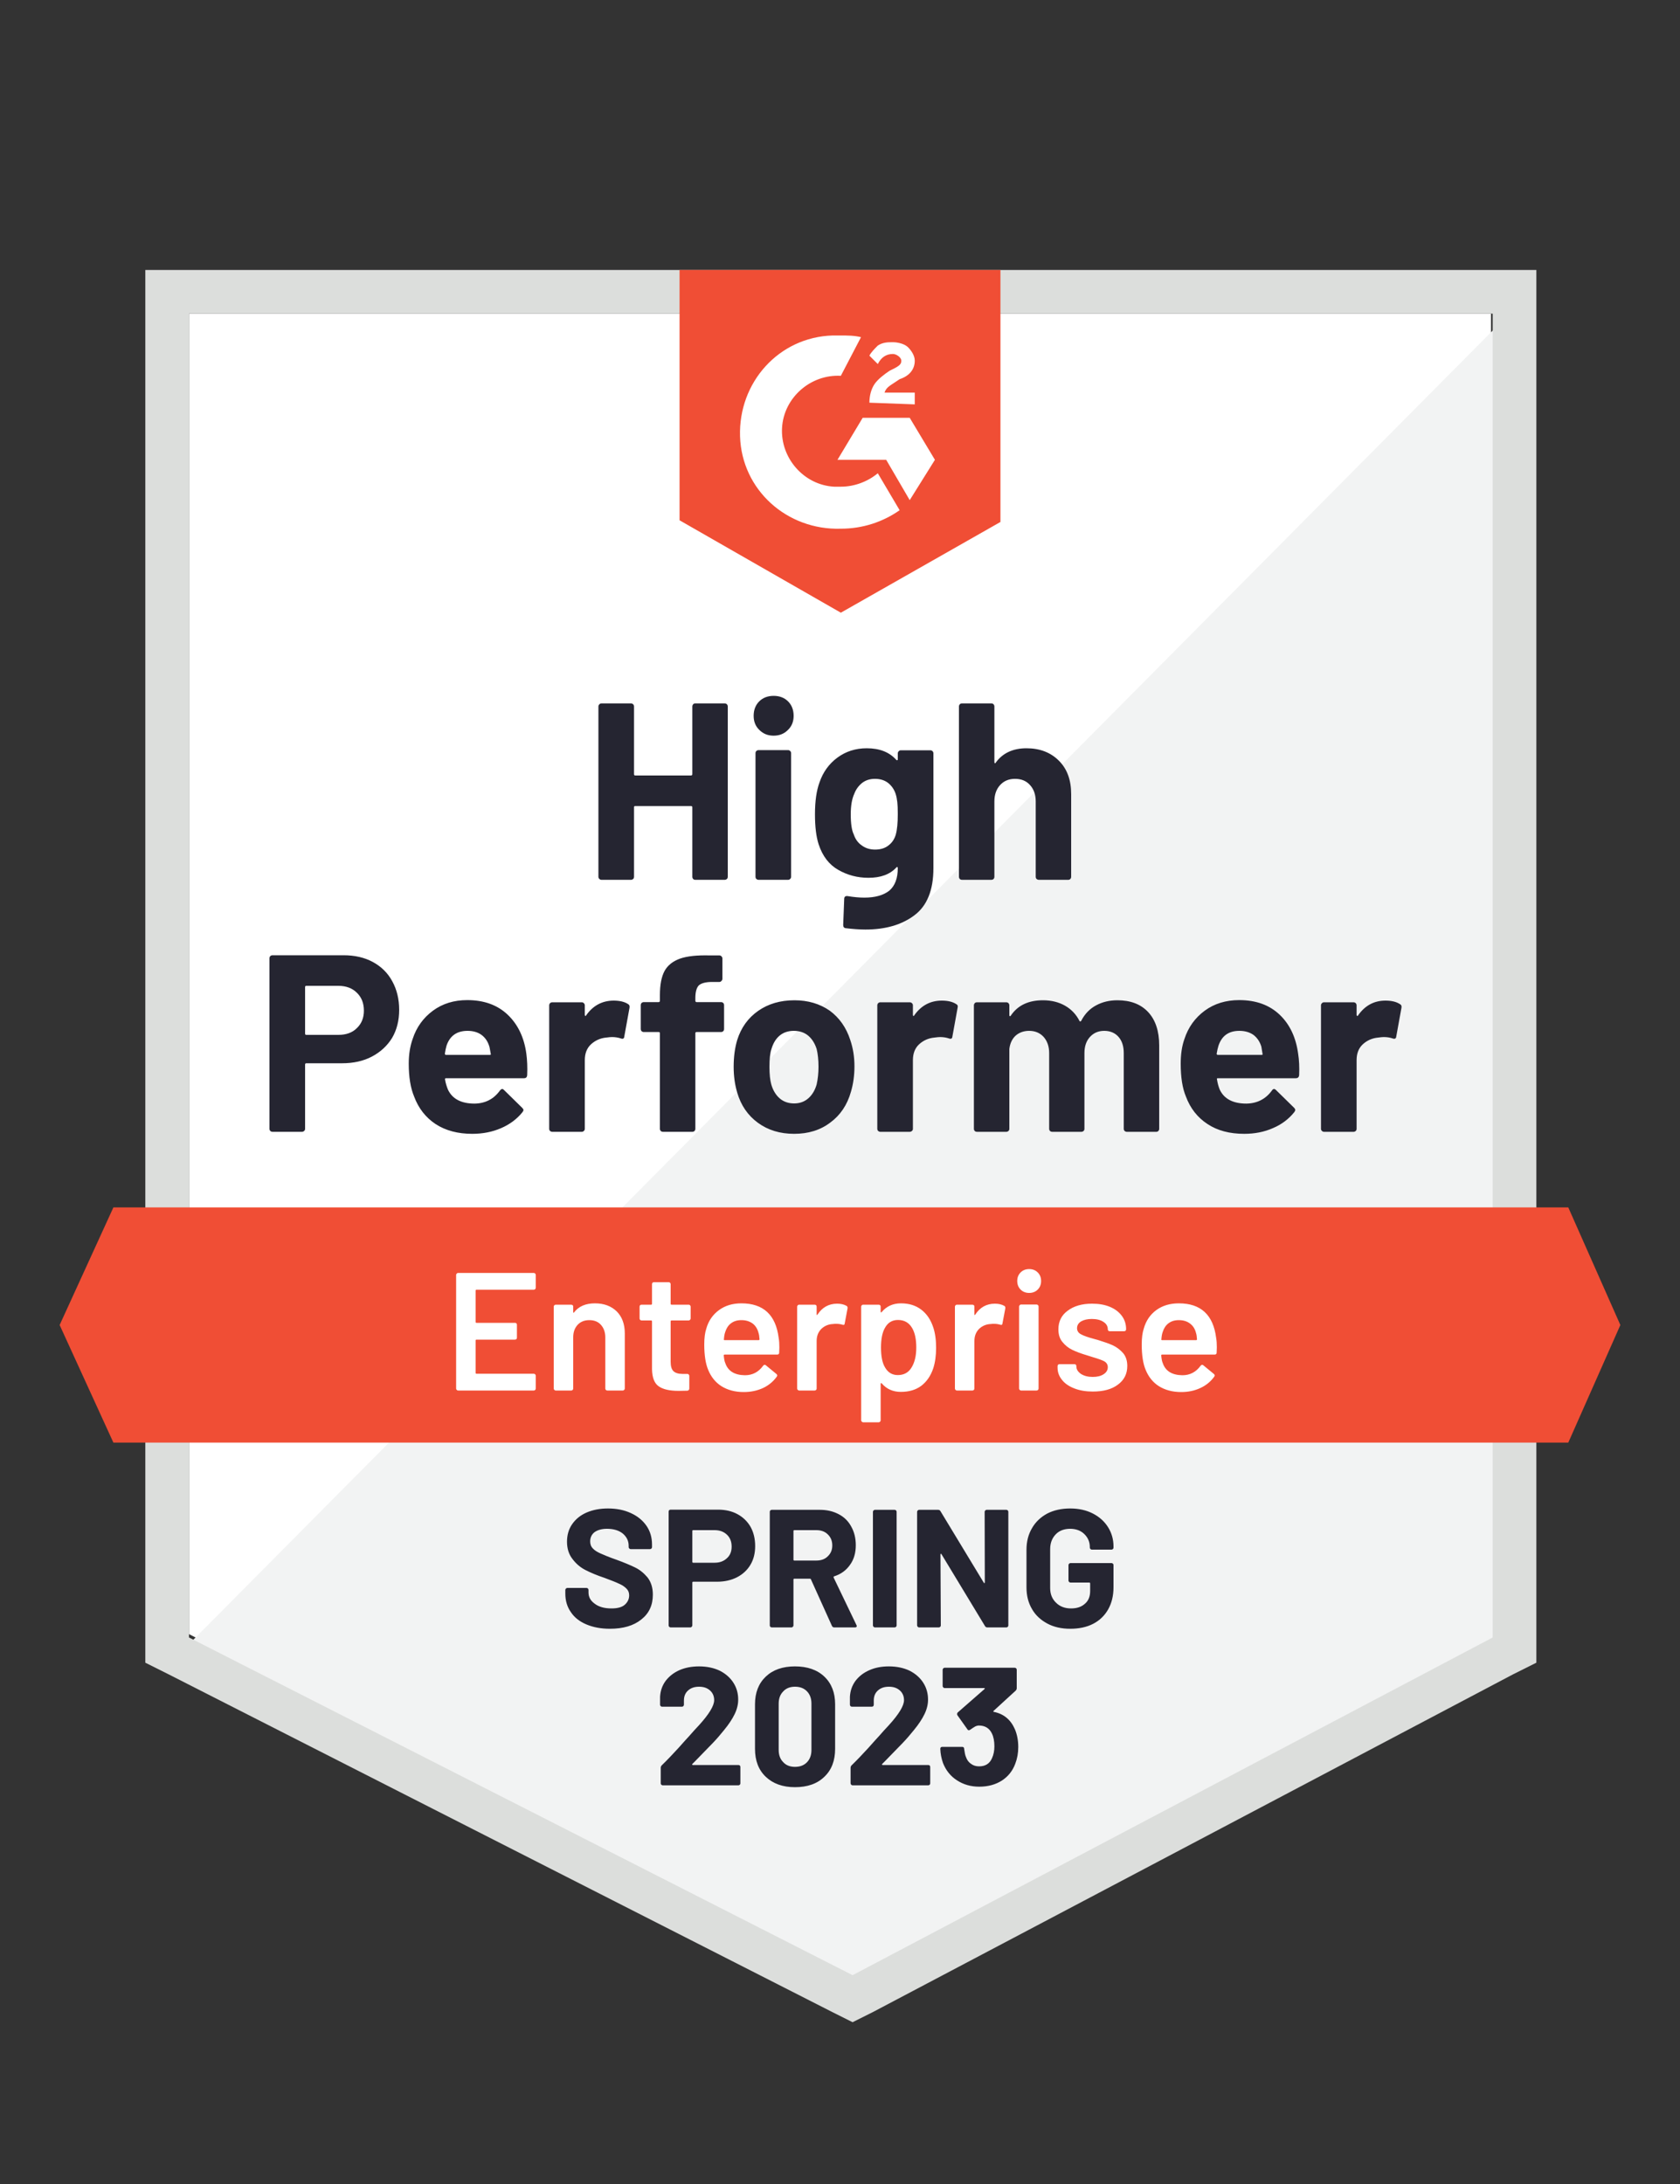
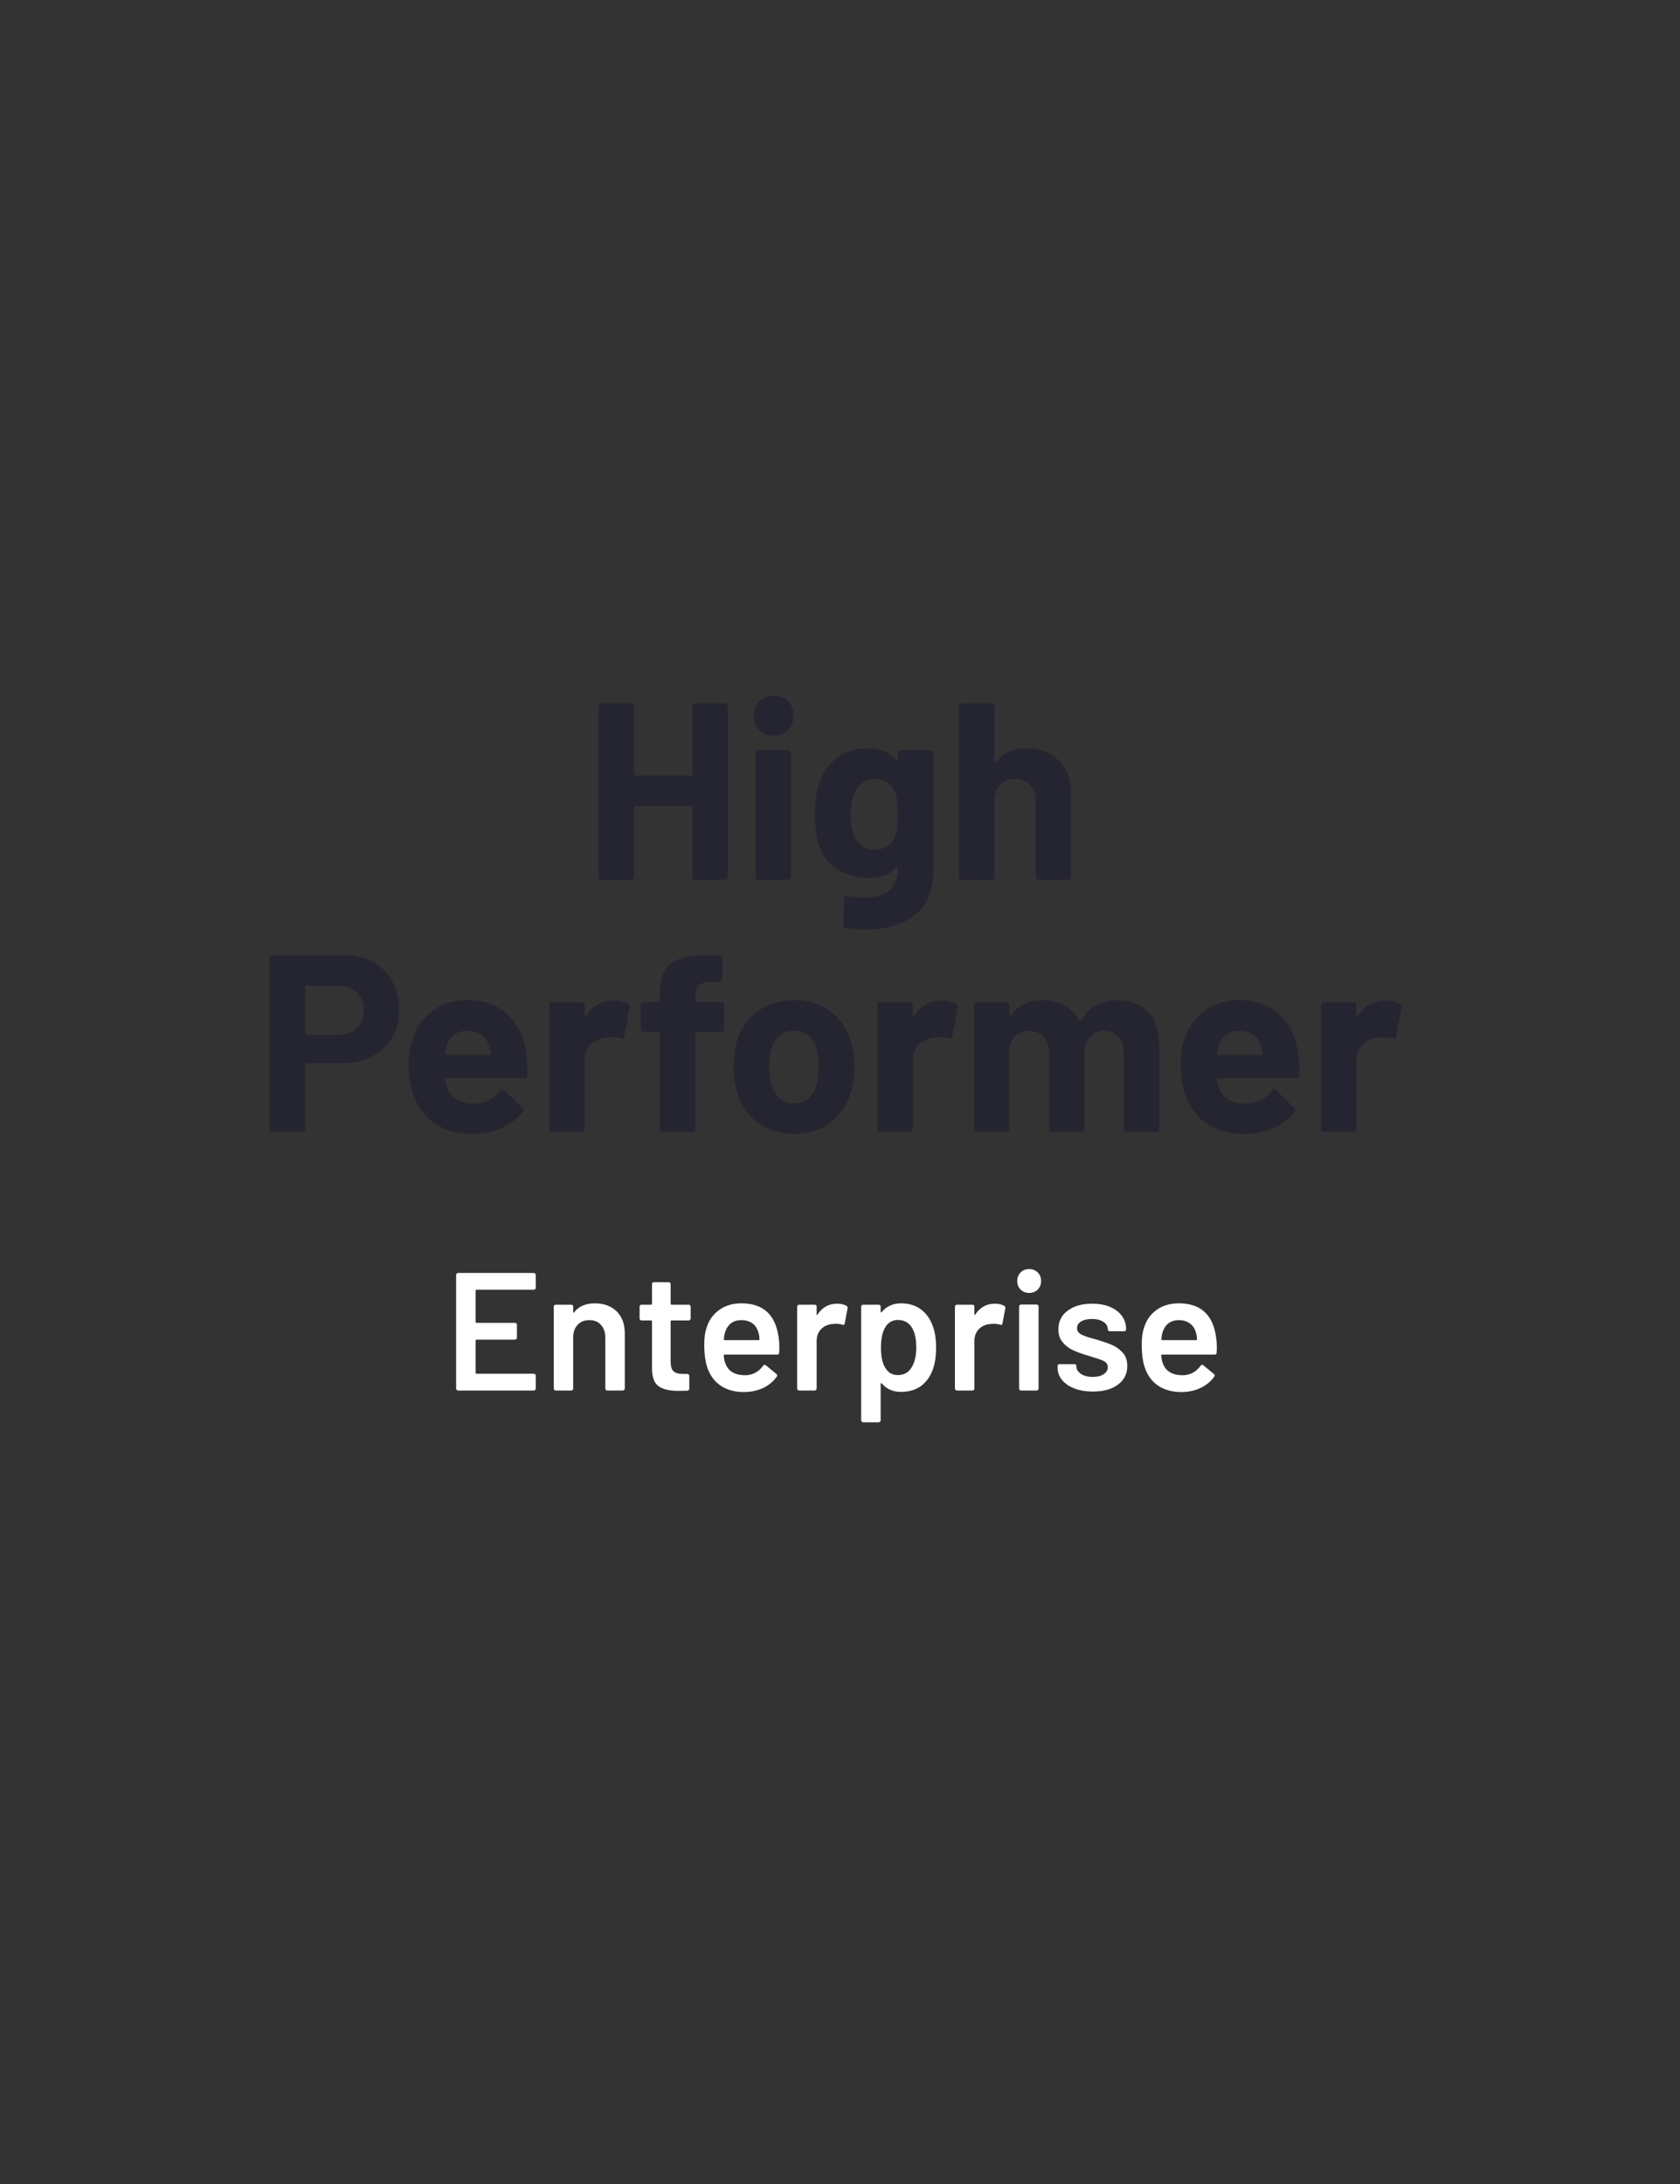
<svg xmlns="http://www.w3.org/2000/svg" version="1.1" id="Layer_1" x="0px" y="0px" viewBox="0 0 100 130" style="enable-background:new 0 0 100 130;" xml:space="preserve">
  <rect x="0" y="0" width="100" height="130" fill="#333333" stroke="none" />
  <style type="text/css">
	.st0{fill:#FFFFFF;}
	.st1{fill:#F2F3F3;}
	.st2{fill:#DCDEDC;}
	.st3{fill:#F04E35;}
	.st4{fill:#252531;}
</style>
-   <path class="st0" d="M11.25,97.27l39.5,20.1l38-20.1v-78.6h-77.5V97.27z" />
-   <path class="st1" d="M89.55,18.97l-79.1,79.7l41,20.3l38.1-19.5L89.55,18.97z" />
-   <path class="st2" d="M8.65,44.87v54.1l1.4,0.7l39.5,20.1l1.2,0.6l1.2-0.6l38.1-20.1l1.4-0.7v-82.9H8.65V44.87z M11.25,97.47v-78.8  h77.6v78.8l-38.1,20.1L11.25,97.47z" />
-   <path class="st3" d="M50.05,19.97c0.4,0,0.8,0,1.2,0.1l-1.2,2.3c-1.8-0.1-3.4,1.3-3.5,3.1c-0.1,1.8,1.3,3.4,3.1,3.5h0.4  c0.8,0,1.6-0.3,2.2-0.8l1.3,2.2c-1,0.7-2.2,1.1-3.5,1.1c-3.2,0.1-5.9-2.3-6-5.5s2.3-5.9,5.5-6C49.55,19.97,50.05,19.97,50.05,19.97z   M54.15,24.87l1.5,2.5l-1.5,2.4l-1.4-2.4h-2.9l1.5-2.5H54.15z M51.75,23.97c0-0.4,0.1-0.8,0.3-1.1c0.2-0.3,0.6-0.6,0.9-0.8l0.2-0.1  c0.4-0.2,0.5-0.3,0.5-0.5c0-0.2-0.3-0.4-0.5-0.4c-0.4,0-0.7,0.2-0.9,0.6l-0.5-0.5c0.1-0.2,0.3-0.4,0.5-0.6c0.3-0.2,0.6-0.2,0.9-0.2  c0.3,0,0.7,0.1,0.9,0.3c0.2,0.2,0.4,0.5,0.4,0.8c0,0.5-0.3,0.9-0.9,1.1l-0.3,0.2c-0.3,0.2-0.5,0.3-0.6,0.6h1.8v0.7  C54.45,24.07,51.75,23.97,51.75,23.97z M50.05,36.47l9.5-5.4v-15h-19.1v14.9C40.45,30.97,50.05,36.47,50.05,36.47z M93.35,71.87  H6.75l-3.2,7l3.2,7h86.6l3.1-7L93.35,71.87z" />
  <path class="st4" d="M20.45,56.86c0.66,0,1.24,0.13,1.74,0.4c0.5,0.27,0.89,0.65,1.16,1.15c0.27,0.49,0.41,1.06,0.41,1.7  c0,0.63-0.14,1.19-0.42,1.67c-0.29,0.47-0.69,0.84-1.2,1.11s-1.11,0.4-1.78,0.4h-2.13c-0.05,0-0.07,0.03-0.07,0.08v3.82  c0,0.05-0.02,0.1-0.06,0.13c-0.03,0.03-0.08,0.05-0.13,0.05h-1.75c-0.05,0-0.1-0.02-0.13-0.05c-0.03-0.03-0.05-0.08-0.05-0.13V57.04  c0-0.05,0.02-0.1,0.05-0.13c0.03-0.03,0.08-0.05,0.13-0.05C16.22,56.86,20.45,56.86,20.45,56.86z M20.13,61.6  c0.47,0,0.84-0.13,1.11-0.4c0.28-0.27,0.42-0.61,0.42-1.04c0-0.45-0.14-0.8-0.42-1.07c-0.27-0.27-0.64-0.41-1.11-0.41h-1.9  c-0.05,0-0.07,0.03-0.07,0.08v2.76c0,0.05,0.02,0.08,0.07,0.08H20.13z M31.33,62.72c0.05,0.38,0.07,0.8,0.05,1.27  c-0.01,0.13-0.07,0.19-0.19,0.19h-4.63c-0.06,0-0.08,0.02-0.07,0.07c0.03,0.2,0.09,0.4,0.17,0.6c0.26,0.56,0.79,0.84,1.59,0.84  c0.64-0.01,1.14-0.27,1.51-0.78c0.05-0.06,0.09-0.09,0.14-0.09c0.03,0,0.06,0.02,0.1,0.06l1.08,1.06c0.05,0.05,0.08,0.1,0.08,0.14  c0,0.02-0.02,0.06-0.06,0.12c-0.33,0.41-0.76,0.73-1.27,0.95c-0.53,0.23-1.1,0.34-1.72,0.34c-0.85,0-1.58-0.19-2.18-0.58  c-0.59-0.39-1.02-0.94-1.28-1.64c-0.21-0.5-0.32-1.15-0.32-1.96c0-0.55,0.08-1.04,0.23-1.46c0.23-0.71,0.64-1.27,1.21-1.69  c0.57-0.42,1.25-0.63,2.04-0.63c1,0,1.8,0.29,2.41,0.87C30.83,60.98,31.2,61.76,31.33,62.72z M27.83,61.36  c-0.63,0-1.05,0.29-1.25,0.88c-0.04,0.13-0.07,0.29-0.1,0.48c0,0.05,0.03,0.07,0.08,0.07h2.59c0.06,0,0.08-0.02,0.06-0.07  c-0.05-0.29-0.08-0.43-0.08-0.42c-0.09-0.3-0.24-0.53-0.47-0.7C28.44,61.44,28.16,61.36,27.83,61.36z M36.53,59.56  c0.36,0,0.65,0.07,0.86,0.21c0.07,0.04,0.1,0.11,0.08,0.22l-0.31,1.71c-0.01,0.12-0.08,0.16-0.21,0.11  c-0.15-0.05-0.33-0.08-0.52-0.08c-0.08,0-0.19,0.01-0.34,0.03c-0.35,0.03-0.66,0.17-0.91,0.4c-0.25,0.23-0.37,0.55-0.37,0.94v4.09  c0,0.05-0.02,0.1-0.06,0.13c-0.03,0.03-0.07,0.05-0.12,0.05h-1.76c-0.05,0-0.09-0.02-0.13-0.05c-0.03-0.03-0.05-0.08-0.05-0.13  v-7.35c0-0.05,0.02-0.09,0.05-0.13c0.04-0.03,0.08-0.05,0.13-0.05h1.76c0.05,0,0.09,0.02,0.12,0.05c0.04,0.04,0.06,0.08,0.06,0.13  v0.57c0,0.03,0.01,0.05,0.03,0.06c0.01,0.01,0.03,0.01,0.04-0.02C35.29,59.86,35.84,59.56,36.53,59.56z M42.92,59.65  c0.05,0,0.1,0.02,0.13,0.05s0.05,0.08,0.05,0.13v1.42c0,0.05-0.02,0.1-0.05,0.13s-0.08,0.05-0.13,0.05h-1.45  c-0.05,0-0.08,0.02-0.08,0.07v5.69c0,0.05-0.02,0.1-0.05,0.13s-0.08,0.05-0.13,0.05h-1.75c-0.05,0-0.1-0.02-0.13-0.05  s-0.05-0.08-0.05-0.13V61.5c0-0.05-0.03-0.07-0.08-0.07h-0.88c-0.05,0-0.1-0.02-0.13-0.05s-0.05-0.08-0.05-0.13v-1.42  c0-0.05,0.02-0.1,0.05-0.13s0.08-0.05,0.13-0.05h0.88c0.05,0,0.08-0.03,0.08-0.08v-0.33c0-0.62,0.09-1.1,0.28-1.45  c0.19-0.34,0.5-0.58,0.92-0.73c0.43-0.15,1.02-0.21,1.77-0.19h0.57c0.05,0,0.09,0.02,0.12,0.05c0.04,0.04,0.06,0.08,0.06,0.13v1.21  c0,0.05-0.02,0.1-0.06,0.13c-0.03,0.04-0.07,0.06-0.12,0.06h-0.5c-0.35,0.01-0.59,0.08-0.73,0.21c-0.13,0.14-0.2,0.39-0.2,0.75v0.16  c0,0.05,0.03,0.08,0.08,0.08C41.47,59.65,42.92,59.65,42.92,59.65z M47.27,67.49c-0.84,0-1.56-0.22-2.16-0.66s-1.01-1.04-1.23-1.8  c-0.14-0.47-0.21-0.98-0.21-1.53c0-0.59,0.07-1.12,0.21-1.59c0.23-0.74,0.65-1.32,1.25-1.74c0.6-0.42,1.32-0.63,2.16-0.63  c0.81,0,1.51,0.21,2.1,0.62c0.57,0.42,0.98,1,1.22,1.74c0.17,0.5,0.25,1.02,0.25,1.57c0,0.54-0.07,1.05-0.21,1.52  c-0.22,0.78-0.63,1.39-1.23,1.83C48.83,67.27,48.11,67.49,47.27,67.49z M47.27,65.68c0.33,0,0.61-0.1,0.84-0.3  c0.23-0.2,0.4-0.48,0.5-0.83c0.07-0.32,0.11-0.67,0.11-1.05c0-0.42-0.04-0.77-0.11-1.06c-0.11-0.34-0.28-0.61-0.51-0.8  c-0.23-0.19-0.52-0.28-0.85-0.28c-0.33,0-0.61,0.09-0.84,0.28c-0.23,0.19-0.39,0.46-0.49,0.8c-0.08,0.23-0.12,0.59-0.12,1.06  c0,0.45,0.04,0.8,0.11,1.05c0.1,0.35,0.27,0.63,0.5,0.83C46.64,65.58,46.93,65.68,47.27,65.68z M56.06,59.56  c0.36,0,0.65,0.07,0.86,0.21c0.08,0.04,0.11,0.11,0.08,0.22l-0.31,1.71c-0.01,0.12-0.08,0.16-0.21,0.11  c-0.15-0.05-0.33-0.08-0.52-0.08c-0.08,0-0.19,0.01-0.33,0.03c-0.36,0.03-0.67,0.17-0.92,0.4c-0.25,0.23-0.37,0.55-0.37,0.94v4.09  c0,0.05-0.02,0.1-0.06,0.13c-0.03,0.03-0.08,0.05-0.13,0.05H52.4c-0.05,0-0.09-0.02-0.13-0.05c-0.03-0.03-0.05-0.08-0.05-0.13v-7.35  c0-0.05,0.02-0.09,0.05-0.13c0.04-0.03,0.08-0.05,0.13-0.05h1.75c0.05,0,0.1,0.02,0.13,0.05c0.04,0.04,0.06,0.08,0.06,0.13v0.57  c0,0.03,0.01,0.05,0.02,0.06c0.03,0.01,0.04,0.01,0.05-0.02C54.82,59.86,55.37,59.56,56.06,59.56z M66.51,59.54  c0.78,0,1.39,0.23,1.83,0.7c0.44,0.47,0.66,1.14,0.66,1.99v4.96c0,0.05-0.02,0.1-0.05,0.13s-0.07,0.05-0.12,0.05h-1.76  c-0.05,0-0.09-0.02-0.13-0.05c-0.03-0.03-0.05-0.08-0.05-0.13v-4.5c0-0.41-0.1-0.73-0.31-0.97c-0.21-0.24-0.5-0.36-0.85-0.36  c-0.35,0-0.63,0.12-0.85,0.36c-0.22,0.24-0.33,0.56-0.33,0.96v4.51c0,0.05-0.02,0.1-0.05,0.13c-0.04,0.03-0.08,0.05-0.13,0.05h-1.74  c-0.05,0-0.1-0.02-0.13-0.05s-0.05-0.08-0.05-0.13v-4.5c0-0.4-0.11-0.72-0.33-0.97c-0.22-0.24-0.51-0.36-0.86-0.36  c-0.31,0-0.58,0.09-0.8,0.28c-0.21,0.19-0.34,0.46-0.38,0.8v4.75c0,0.05-0.02,0.1-0.05,0.13c-0.04,0.03-0.08,0.05-0.13,0.05h-1.75  c-0.05,0-0.1-0.02-0.13-0.05c-0.03-0.03-0.05-0.08-0.05-0.13v-7.35c0-0.05,0.02-0.09,0.05-0.13c0.03-0.03,0.08-0.05,0.13-0.05h1.75  c0.05,0,0.09,0.02,0.13,0.05c0.03,0.04,0.05,0.08,0.05,0.13v0.59c0,0.03,0.01,0.05,0.03,0.06c0.02,0.01,0.04-0.01,0.06-0.04  c0.41-0.61,1.05-0.91,1.91-0.91c0.5,0,0.94,0.11,1.31,0.32c0.37,0.21,0.66,0.51,0.86,0.9c0.03,0.06,0.06,0.06,0.11,0  c0.21-0.41,0.51-0.72,0.89-0.92C65.62,59.64,66.04,59.54,66.51,59.54z M77.27,62.72c0.06,0.38,0.08,0.8,0.06,1.27  c-0.01,0.13-0.08,0.19-0.2,0.19H72.5c-0.06,0-0.08,0.02-0.06,0.07c0.03,0.2,0.08,0.4,0.16,0.6c0.26,0.56,0.79,0.84,1.59,0.84  c0.64-0.01,1.15-0.27,1.52-0.78c0.04-0.06,0.08-0.09,0.13-0.09c0.03,0,0.07,0.02,0.11,0.06l1.08,1.06c0.05,0.05,0.07,0.1,0.07,0.14  c0,0.02-0.02,0.06-0.06,0.12c-0.33,0.41-0.75,0.73-1.27,0.95c-0.52,0.23-1.09,0.34-1.71,0.34c-0.86,0-1.59-0.19-2.18-0.58  c-0.6-0.39-1.03-0.94-1.29-1.64c-0.21-0.5-0.31-1.15-0.31-1.96c0-0.55,0.07-1.04,0.22-1.46c0.23-0.71,0.64-1.27,1.21-1.69  s1.26-0.63,2.05-0.63c1,0,1.8,0.29,2.41,0.87C76.78,60.98,77.14,61.76,77.27,62.72L77.27,62.72z M73.77,61.36  c-0.63,0-1.04,0.29-1.24,0.88c-0.04,0.13-0.08,0.29-0.11,0.48c0,0.05,0.03,0.07,0.08,0.07h2.59c0.06,0,0.08-0.02,0.06-0.07  c-0.05-0.29-0.07-0.43-0.07-0.42c-0.09-0.3-0.25-0.53-0.47-0.7C74.38,61.44,74.1,61.36,73.77,61.36z M82.47,59.56  c0.36,0,0.65,0.07,0.86,0.21c0.08,0.04,0.11,0.11,0.09,0.22l-0.31,1.71c-0.01,0.12-0.09,0.16-0.22,0.11  c-0.15-0.05-0.32-0.08-0.52-0.08c-0.08,0-0.19,0.01-0.33,0.03c-0.36,0.03-0.67,0.17-0.92,0.4c-0.25,0.23-0.37,0.55-0.37,0.94v4.09  c0,0.05-0.02,0.1-0.05,0.13c-0.04,0.03-0.08,0.05-0.13,0.05h-1.76c-0.05,0-0.09-0.02-0.12-0.05c-0.04-0.03-0.06-0.08-0.06-0.13  v-7.35c0-0.05,0.02-0.09,0.06-0.13c0.03-0.03,0.07-0.05,0.12-0.05h1.76c0.05,0,0.09,0.02,0.13,0.05c0.03,0.04,0.05,0.08,0.05,0.13  v0.57c0,0.03,0.01,0.05,0.03,0.06c0.02,0.01,0.04,0.01,0.05-0.02C81.24,59.86,81.78,59.56,82.47,59.56z M41.21,42.05  c0-0.05,0.02-0.09,0.05-0.13c0.03-0.03,0.07-0.05,0.12-0.05h1.76c0.05,0,0.09,0.02,0.13,0.05c0.03,0.04,0.05,0.08,0.05,0.13v10.14  c0,0.05-0.02,0.1-0.05,0.13c-0.04,0.03-0.08,0.05-0.13,0.05h-1.76c-0.05,0-0.09-0.02-0.12-0.05s-0.05-0.08-0.05-0.13v-4.14  c0-0.05-0.03-0.07-0.08-0.07h-3.32c-0.05,0-0.07,0.02-0.07,0.07v4.14c0,0.05-0.02,0.1-0.05,0.13c-0.04,0.03-0.08,0.05-0.13,0.05  H35.8c-0.05,0-0.09-0.02-0.12-0.05c-0.04-0.03-0.06-0.08-0.06-0.13V42.05c0-0.05,0.02-0.09,0.06-0.13c0.03-0.03,0.07-0.05,0.12-0.05  h1.76c0.05,0,0.09,0.02,0.13,0.05c0.03,0.04,0.05,0.08,0.05,0.13v4.03c0,0.05,0.02,0.08,0.07,0.08h3.32c0.05,0,0.08-0.03,0.08-0.08  V42.05z M46.05,43.79c-0.34,0-0.62-0.11-0.85-0.34c-0.23-0.22-0.34-0.5-0.34-0.84c0-0.35,0.11-0.64,0.33-0.86s0.51-0.33,0.86-0.33  s0.64,0.11,0.86,0.33s0.33,0.51,0.33,0.86c0,0.34-0.11,0.62-0.34,0.84C46.67,43.68,46.39,43.79,46.05,43.79z M45.15,52.37  c-0.05,0-0.09-0.02-0.13-0.05c-0.03-0.03-0.05-0.08-0.05-0.13v-7.36c0-0.05,0.02-0.1,0.05-0.13c0.04-0.03,0.08-0.05,0.13-0.05h1.76  c0.05,0,0.09,0.02,0.12,0.05c0.04,0.03,0.06,0.08,0.06,0.13v7.36c0,0.05-0.02,0.1-0.06,0.13c-0.03,0.03-0.07,0.05-0.12,0.05H45.15z   M53.44,44.84c0-0.05,0.02-0.09,0.06-0.13c0.03-0.03,0.07-0.05,0.12-0.05h1.76c0.05,0,0.09,0.02,0.13,0.05  c0.03,0.04,0.05,0.08,0.05,0.13v6.84c0,1.31-0.38,2.24-1.13,2.8c-0.75,0.57-1.73,0.85-2.92,0.85c-0.35,0-0.74-0.03-1.17-0.08  c-0.1-0.01-0.15-0.08-0.15-0.19l0.06-1.55c0-0.13,0.07-0.19,0.21-0.17c0.36,0.06,0.69,0.09,0.99,0.09c0.64,0,1.13-0.14,1.48-0.41  c0.34-0.29,0.51-0.74,0.51-1.35c0-0.03-0.01-0.05-0.03-0.06c-0.02-0.01-0.04,0-0.06,0.03c-0.38,0.41-0.93,0.61-1.66,0.61  c-0.65,0-1.25-0.16-1.79-0.47c-0.55-0.31-0.94-0.82-1.17-1.52c-0.15-0.46-0.22-1.06-0.22-1.79c0-0.78,0.09-1.41,0.27-1.9  c0.21-0.61,0.56-1.1,1.06-1.47c0.5-0.37,1.08-0.56,1.75-0.56c0.77,0,1.35,0.23,1.76,0.69c0.02,0.02,0.04,0.03,0.06,0.02  c0.02-0.01,0.03-0.02,0.03-0.05C53.44,45.2,53.44,44.84,53.44,44.84z M53.32,49.68c0.08-0.29,0.12-0.7,0.12-1.23  c0-0.31-0.01-0.54-0.03-0.71c-0.02-0.17-0.05-0.34-0.1-0.49c-0.09-0.27-0.24-0.48-0.45-0.65c-0.21-0.16-0.47-0.24-0.78-0.24  c-0.3,0-0.55,0.08-0.76,0.24c-0.21,0.17-0.37,0.38-0.47,0.65c-0.14,0.3-0.21,0.71-0.21,1.22c0,0.56,0.06,0.96,0.18,1.2  c0.09,0.27,0.24,0.49,0.47,0.65c0.23,0.17,0.49,0.25,0.8,0.25c0.32,0,0.59-0.08,0.8-0.25C53.1,50.16,53.24,49.95,53.32,49.68z   M61.1,44.54c0.8,0,1.44,0.25,1.93,0.74c0.49,0.49,0.73,1.15,0.73,1.99v4.92c0,0.05-0.02,0.1-0.05,0.13s-0.07,0.05-0.12,0.05h-1.76  c-0.05,0-0.09-0.02-0.13-0.05c-0.03-0.03-0.05-0.08-0.05-0.13V47.7c0-0.39-0.11-0.72-0.34-0.97c-0.22-0.25-0.52-0.37-0.89-0.37  c-0.37,0-0.66,0.12-0.89,0.37c-0.23,0.25-0.34,0.58-0.34,0.97v4.49c0,0.05-0.02,0.1-0.05,0.13s-0.08,0.05-0.13,0.05h-1.75  c-0.05,0-0.1-0.02-0.13-0.05s-0.05-0.08-0.05-0.13V42.05c0-0.05,0.02-0.09,0.05-0.13c0.03-0.03,0.08-0.05,0.13-0.05h1.75  c0.05,0,0.1,0.02,0.13,0.05c0.03,0.04,0.05,0.08,0.05,0.13v3.32c0,0.03,0.01,0.05,0.03,0.06c0.02,0.01,0.03,0,0.04-0.02  C59.67,44.83,60.29,44.54,61.1,44.54z" />
  <path class="st0" d="M31.89,76.65c0,0.03-0.01,0.06-0.03,0.08c-0.03,0.03-0.06,0.04-0.09,0.04h-3.41c-0.03,0-0.05,0.02-0.05,0.05  v1.87c0,0.03,0.02,0.05,0.05,0.05h2.29c0.03,0,0.06,0.01,0.09,0.03c0.02,0.03,0.03,0.06,0.03,0.09v0.76c0,0.03-0.01,0.06-0.03,0.09  c-0.03,0.02-0.06,0.03-0.09,0.03h-2.29c-0.03,0-0.05,0.02-0.05,0.05v1.93c0,0.03,0.02,0.05,0.05,0.05h3.41  c0.03,0,0.06,0.01,0.09,0.04c0.02,0.02,0.03,0.05,0.03,0.08v0.76c0,0.03-0.01,0.06-0.03,0.08c-0.03,0.03-0.06,0.04-0.09,0.04h-4.5  c-0.03,0-0.06-0.01-0.08-0.04c-0.03-0.02-0.04-0.05-0.04-0.08v-6.76c0-0.03,0.01-0.06,0.04-0.08c0.02-0.03,0.05-0.04,0.08-0.04h4.5  c0.03,0,0.06,0.01,0.09,0.04c0.02,0.02,0.03,0.05,0.03,0.08V76.65L31.89,76.65z M35.41,77.58c0.54,0,0.97,0.16,1.3,0.48  c0.32,0.32,0.48,0.76,0.48,1.31v3.28c0,0.03-0.01,0.06-0.04,0.08c-0.02,0.03-0.05,0.04-0.08,0.04h-0.92c-0.03,0-0.06-0.01-0.09-0.04  c-0.02-0.02-0.03-0.05-0.03-0.08v-3.04c0-0.31-0.09-0.56-0.26-0.75c-0.17-0.19-0.4-0.28-0.69-0.28s-0.52,0.09-0.7,0.28  c-0.17,0.19-0.26,0.43-0.26,0.74v3.05c0,0.03-0.01,0.06-0.03,0.08c-0.03,0.03-0.06,0.04-0.09,0.04h-0.92  c-0.03,0-0.06-0.01-0.08-0.04c-0.03-0.02-0.04-0.05-0.04-0.08v-4.87c0-0.03,0.01-0.06,0.04-0.09c0.02-0.02,0.05-0.03,0.08-0.03H34  c0.03,0,0.06,0.01,0.09,0.03c0.02,0.03,0.03,0.06,0.03,0.09v0.32c0,0.02,0.01,0.03,0.02,0.04c0.01,0.01,0.02,0,0.03-0.02  C34.44,77.76,34.86,77.58,35.41,77.58z M41.11,78.48c0,0.03-0.01,0.06-0.04,0.08c-0.02,0.03-0.05,0.04-0.08,0.04h-1.02  c-0.03,0-0.05,0.02-0.05,0.05v2.41c0,0.25,0.05,0.44,0.16,0.55c0.11,0.11,0.29,0.17,0.53,0.17h0.3c0.03,0,0.06,0.01,0.08,0.03  c0.03,0.03,0.04,0.06,0.04,0.09v0.75c0,0.07-0.04,0.12-0.12,0.13l-0.52,0.01c-0.53,0-0.92-0.09-1.18-0.27s-0.39-0.52-0.4-1.02v-2.85  c0-0.03-0.02-0.05-0.05-0.05h-0.57c-0.03,0-0.06-0.01-0.09-0.04c-0.02-0.02-0.03-0.05-0.03-0.08v-0.7c0-0.03,0.01-0.06,0.03-0.09  c0.03-0.02,0.06-0.03,0.09-0.03h0.57c0.03,0,0.05-0.02,0.05-0.05v-1.17c0-0.03,0.01-0.06,0.03-0.09c0.03-0.02,0.06-0.03,0.09-0.03  h0.87c0.03,0,0.06,0.01,0.08,0.03c0.03,0.03,0.04,0.06,0.04,0.09v1.17c0,0.03,0.02,0.05,0.05,0.05h1.02c0.03,0,0.06,0.01,0.08,0.03  c0.03,0.03,0.04,0.06,0.04,0.09C41.11,77.78,41.11,78.48,41.11,78.48z M46.35,79.64c0.03,0.17,0.04,0.35,0.04,0.56l-0.01,0.31  c0,0.08-0.04,0.12-0.12,0.12h-3.13c-0.03,0-0.05,0.02-0.05,0.05c0.02,0.22,0.05,0.37,0.09,0.45c0.16,0.48,0.55,0.72,1.17,0.73  c0.45,0,0.81-0.19,1.08-0.56c0.03-0.04,0.06-0.06,0.1-0.06c0.03,0,0.05,0.01,0.07,0.03l0.62,0.51c0.06,0.05,0.07,0.1,0.03,0.16  c-0.21,0.29-0.48,0.52-0.82,0.68c-0.35,0.16-0.73,0.24-1.15,0.24c-0.52,0-0.96-0.12-1.33-0.35c-0.36-0.23-0.62-0.56-0.79-0.98  c-0.15-0.36-0.23-0.86-0.23-1.5c0-0.39,0.04-0.7,0.12-0.94c0.13-0.47,0.39-0.84,0.76-1.11c0.37-0.27,0.81-0.4,1.33-0.4  C45.44,77.58,46.18,78.27,46.35,79.64z M44.13,78.58c-0.25,0-0.45,0.06-0.62,0.19c-0.16,0.12-0.27,0.29-0.34,0.51  c-0.04,0.11-0.07,0.26-0.08,0.44c-0.01,0.03,0,0.05,0.04,0.05h2.03c0.03,0,0.05-0.02,0.05-0.05c-0.01-0.17-0.03-0.29-0.06-0.38  c-0.06-0.24-0.18-0.43-0.35-0.56C44.62,78.65,44.4,78.58,44.13,78.58L44.13,78.58z M49.83,77.6c0.21,0,0.4,0.04,0.56,0.13  c0.05,0.03,0.07,0.08,0.06,0.15l-0.17,0.9c-0.01,0.08-0.05,0.1-0.14,0.07c-0.1-0.03-0.22-0.05-0.35-0.05c-0.09,0-0.15,0-0.2,0.01  c-0.28,0.01-0.51,0.11-0.7,0.29c-0.19,0.19-0.28,0.43-0.28,0.72v2.83c0,0.03-0.01,0.06-0.03,0.08c-0.03,0.03-0.06,0.04-0.09,0.04  h-0.92c-0.03,0-0.06-0.01-0.08-0.04c-0.03-0.02-0.04-0.05-0.04-0.08v-4.87c0-0.03,0.01-0.06,0.04-0.09  c0.02-0.02,0.05-0.03,0.08-0.03h0.92c0.03,0,0.06,0.01,0.09,0.03c0.02,0.03,0.03,0.06,0.03,0.09v0.45c0,0.03,0,0.04,0.01,0.04  c0.01,0.01,0.03,0,0.04-0.02C48.94,77.82,49.33,77.6,49.83,77.6z M55.54,78.98c0.12,0.34,0.18,0.76,0.18,1.25  c0,0.47-0.06,0.88-0.17,1.22c-0.15,0.44-0.38,0.78-0.7,1.03c-0.33,0.25-0.74,0.37-1.23,0.37c-0.47,0-0.85-0.17-1.14-0.51  c-0.01-0.01-0.03-0.02-0.04-0.01c-0.01,0.01-0.02,0.02-0.02,0.04v2.17c0,0.03-0.01,0.06-0.03,0.08c-0.03,0.03-0.06,0.04-0.09,0.04  h-0.92c-0.03,0-0.06-0.01-0.08-0.04c-0.03-0.02-0.04-0.05-0.04-0.08v-6.76c0-0.03,0.01-0.06,0.04-0.09  c0.02-0.02,0.05-0.03,0.08-0.03h0.92c0.03,0,0.06,0.01,0.09,0.03c0.02,0.03,0.03,0.06,0.03,0.09v0.3c0,0.02,0.01,0.03,0.02,0.04  c0.01,0.01,0.03,0,0.04-0.02c0.29-0.35,0.68-0.52,1.15-0.52s0.87,0.12,1.2,0.37C55.16,78.2,55.39,78.54,55.54,78.98z M54.24,81.43  c0.2-0.31,0.3-0.71,0.3-1.22c0-0.49-0.08-0.87-0.24-1.15c-0.19-0.33-0.47-0.49-0.85-0.49c-0.35,0-0.61,0.16-0.78,0.48  c-0.15,0.26-0.23,0.65-0.23,1.16c0,0.53,0.08,0.93,0.25,1.2c0.17,0.29,0.42,0.44,0.75,0.44C53.79,81.85,54.06,81.71,54.24,81.43z   M59.22,77.6c0.21,0,0.4,0.04,0.56,0.13c0.05,0.03,0.07,0.08,0.06,0.15l-0.17,0.9c-0.01,0.08-0.05,0.1-0.14,0.07  c-0.1-0.03-0.22-0.05-0.35-0.05c-0.09,0-0.15,0-0.2,0.01c-0.28,0.01-0.51,0.11-0.7,0.29C58.09,79.29,58,79.53,58,79.82v2.83  c0,0.03-0.01,0.06-0.03,0.08c-0.03,0.03-0.06,0.04-0.09,0.04h-0.92c-0.03,0-0.06-0.01-0.08-0.04c-0.03-0.02-0.04-0.05-0.04-0.08  v-4.87c0-0.03,0.01-0.06,0.04-0.09c0.02-0.02,0.05-0.03,0.08-0.03h0.92c0.03,0,0.06,0.01,0.09,0.03c0.02,0.03,0.03,0.06,0.03,0.09  v0.45c0,0.03,0,0.04,0.01,0.04c0.01,0.01,0.03,0,0.04-0.02C58.33,77.82,58.72,77.6,59.22,77.6z M61.26,76.96  c-0.21,0-0.38-0.07-0.51-0.2c-0.13-0.13-0.2-0.3-0.2-0.51c0-0.21,0.07-0.38,0.2-0.51s0.3-0.2,0.51-0.2c0.21,0,0.38,0.07,0.51,0.2  s0.2,0.3,0.2,0.51c0,0.21-0.07,0.38-0.2,0.51S61.47,76.96,61.26,76.96z M60.78,82.77c-0.03,0-0.06-0.01-0.08-0.04  c-0.03-0.02-0.04-0.05-0.04-0.08v-4.88c0-0.03,0.01-0.06,0.04-0.08c0.02-0.03,0.05-0.04,0.08-0.04h0.92c0.03,0,0.06,0.01,0.09,0.04  c0.02,0.02,0.03,0.05,0.03,0.08v4.88c0,0.03-0.01,0.06-0.03,0.08c-0.03,0.03-0.06,0.04-0.09,0.04  C61.7,82.77,60.78,82.77,60.78,82.77z M65.05,82.83c-0.42,0-0.79-0.06-1.11-0.19c-0.31-0.12-0.56-0.29-0.73-0.51  c-0.17-0.21-0.26-0.45-0.26-0.72v-0.09c0-0.03,0.01-0.06,0.03-0.09c0.03-0.02,0.06-0.03,0.09-0.03h0.88c0.03,0,0.06,0.01,0.09,0.03  c0.02,0.03,0.03,0.06,0.03,0.09v0.02c0,0.17,0.09,0.31,0.27,0.44c0.19,0.12,0.42,0.18,0.7,0.18c0.27,0,0.48-0.05,0.65-0.16  c0.17-0.11,0.25-0.25,0.25-0.42c0-0.15-0.07-0.27-0.21-0.35c-0.13-0.07-0.35-0.15-0.66-0.24l-0.38-0.12  c-0.34-0.1-0.63-0.21-0.86-0.32c-0.23-0.11-0.43-0.27-0.59-0.47C63.08,79.69,63,79.44,63,79.13c0-0.47,0.18-0.84,0.55-1.11  c0.37-0.28,0.85-0.42,1.45-0.42c0.41,0,0.76,0.06,1.07,0.19c0.31,0.13,0.54,0.31,0.71,0.54c0.17,0.23,0.25,0.5,0.25,0.79  c0,0.03-0.01,0.06-0.03,0.09c-0.03,0.02-0.06,0.03-0.09,0.03h-0.85c-0.03,0-0.06-0.01-0.09-0.03c-0.02-0.03-0.03-0.06-0.03-0.09  c0-0.17-0.08-0.32-0.25-0.43c-0.17-0.12-0.41-0.18-0.7-0.18c-0.26,0-0.47,0.05-0.63,0.14c-0.17,0.1-0.25,0.24-0.25,0.41  c0,0.16,0.08,0.28,0.23,0.36c0.16,0.09,0.42,0.18,0.79,0.28l0.22,0.06c0.35,0.11,0.65,0.21,0.89,0.32c0.24,0.11,0.44,0.27,0.61,0.46  c0.17,0.2,0.25,0.46,0.25,0.77c0,0.47-0.19,0.84-0.56,1.11C66.17,82.7,65.67,82.83,65.05,82.83z M72.39,79.64  c0.03,0.17,0.04,0.35,0.04,0.56l-0.01,0.31c0,0.08-0.04,0.12-0.12,0.12h-3.13c-0.03,0-0.05,0.02-0.05,0.05  c0.02,0.22,0.05,0.37,0.09,0.45c0.16,0.48,0.55,0.72,1.17,0.73c0.45,0,0.81-0.19,1.08-0.56c0.03-0.04,0.06-0.06,0.1-0.06  c0.03,0,0.05,0.01,0.07,0.03l0.62,0.51c0.06,0.05,0.07,0.1,0.03,0.16c-0.21,0.29-0.48,0.52-0.83,0.68  c-0.34,0.16-0.72,0.24-1.14,0.24c-0.52,0-0.96-0.12-1.33-0.35c-0.36-0.23-0.62-0.56-0.79-0.98c-0.15-0.36-0.23-0.86-0.23-1.5  c0-0.39,0.04-0.7,0.12-0.94c0.13-0.47,0.38-0.84,0.75-1.11c0.37-0.27,0.82-0.4,1.34-0.4C71.48,77.58,72.22,78.27,72.39,79.64  L72.39,79.64z M70.17,78.58c-0.25,0-0.45,0.06-0.62,0.19c-0.16,0.12-0.27,0.29-0.34,0.51c-0.04,0.11-0.07,0.26-0.08,0.44  c-0.01,0.03,0,0.05,0.04,0.05h2.03c0.03,0,0.05-0.02,0.05-0.05c-0.01-0.17-0.03-0.29-0.06-0.38c-0.06-0.24-0.18-0.43-0.36-0.56  C70.66,78.65,70.44,78.58,70.17,78.58L70.17,78.58z" />
-   <path class="st4" d="M36.3,96.95c-0.53,0-1-0.09-1.4-0.26c-0.4-0.17-0.71-0.41-0.92-0.73c-0.22-0.31-0.33-0.68-0.33-1.1v-0.22  c0-0.03,0.01-0.06,0.04-0.08c0.02-0.03,0.05-0.04,0.08-0.04h1.14c0.03,0,0.06,0.01,0.09,0.04c0.02,0.02,0.03,0.05,0.03,0.08v0.15  c0,0.27,0.12,0.49,0.37,0.67c0.25,0.19,0.58,0.28,1,0.28c0.35,0,0.62-0.07,0.79-0.22c0.17-0.15,0.26-0.34,0.26-0.56  c0-0.16-0.05-0.29-0.16-0.4c-0.11-0.11-0.25-0.21-0.44-0.29c-0.18-0.09-0.47-0.2-0.87-0.35c-0.45-0.15-0.83-0.31-1.14-0.47  c-0.31-0.16-0.56-0.38-0.77-0.66c-0.21-0.27-0.32-0.61-0.32-1.02c0-0.4,0.1-0.75,0.31-1.05c0.21-0.3,0.49-0.53,0.86-0.69  c0.37-0.16,0.79-0.24,1.27-0.24c0.51,0,0.96,0.09,1.35,0.27c0.4,0.18,0.71,0.43,0.94,0.76c0.22,0.32,0.33,0.69,0.33,1.12v0.15  c0,0.03-0.01,0.06-0.03,0.08c-0.03,0.03-0.06,0.04-0.09,0.04h-1.15c-0.03,0-0.06-0.01-0.08-0.04c-0.03-0.02-0.04-0.05-0.04-0.08  v-0.08c0-0.28-0.11-0.52-0.34-0.72C36.85,91.1,36.53,91,36.13,91c-0.31,0-0.56,0.07-0.74,0.2c-0.17,0.13-0.26,0.32-0.26,0.55  c0,0.17,0.05,0.31,0.16,0.42c0.1,0.11,0.25,0.21,0.46,0.3c0.2,0.09,0.51,0.22,0.94,0.37c0.47,0.17,0.84,0.33,1.11,0.46  c0.27,0.13,0.52,0.33,0.74,0.59c0.21,0.27,0.32,0.61,0.32,1.03c0,0.63-0.23,1.12-0.69,1.48C37.71,96.77,37.09,96.95,36.3,96.95z   M42.74,89.86c0.44,0,0.83,0.09,1.16,0.27c0.33,0.18,0.59,0.43,0.78,0.76c0.18,0.33,0.27,0.71,0.27,1.14c0,0.42-0.09,0.79-0.28,1.11  c-0.19,0.32-0.46,0.57-0.81,0.75c-0.34,0.17-0.73,0.26-1.18,0.26h-1.42c-0.03,0-0.05,0.02-0.05,0.05v2.55  c0,0.03-0.01,0.06-0.04,0.08c-0.02,0.03-0.05,0.04-0.08,0.04h-1.17c-0.03,0-0.06-0.01-0.09-0.04c-0.02-0.02-0.03-0.05-0.03-0.08  v-6.77c0-0.03,0.01-0.06,0.03-0.09c0.03-0.02,0.06-0.03,0.09-0.03L42.74,89.86L42.74,89.86z M42.53,93.02  c0.31,0,0.55-0.09,0.74-0.27c0.19-0.17,0.28-0.4,0.28-0.69c0-0.29-0.09-0.53-0.28-0.71s-0.43-0.27-0.74-0.27h-1.27  c-0.03,0-0.05,0.02-0.05,0.05v1.84c0,0.03,0.02,0.05,0.05,0.05C41.26,93.02,42.53,93.02,42.53,93.02z M49.66,96.87  c-0.07,0-0.11-0.03-0.14-0.09l-1.25-2.77c-0.01-0.03-0.03-0.04-0.06-0.04h-0.93c-0.03,0-0.05,0.02-0.05,0.05v2.73  c0,0.03-0.01,0.06-0.04,0.08c-0.02,0.03-0.05,0.04-0.08,0.04h-1.17c-0.03,0-0.06-0.01-0.09-0.04c-0.02-0.02-0.03-0.05-0.03-0.08  v-6.76c0-0.03,0.01-0.06,0.03-0.08c0.03-0.03,0.06-0.04,0.09-0.04h2.86c0.43,0,0.8,0.09,1.12,0.26c0.33,0.17,0.58,0.42,0.75,0.74  c0.18,0.32,0.27,0.69,0.27,1.11c0,0.45-0.11,0.84-0.34,1.16c-0.23,0.33-0.54,0.56-0.95,0.69c-0.03,0.01-0.04,0.04-0.03,0.07  l1.36,2.83c0.01,0.03,0.02,0.05,0.02,0.06c0,0.05-0.04,0.08-0.11,0.08L49.66,96.87L49.66,96.87z M47.28,91.08  c-0.03,0-0.05,0.02-0.05,0.05v1.71c0,0.03,0.02,0.05,0.05,0.05h1.31c0.28,0,0.51-0.08,0.68-0.25c0.18-0.17,0.27-0.38,0.27-0.65  s-0.09-0.49-0.27-0.66c-0.17-0.17-0.4-0.25-0.68-0.25H47.28z M52.08,96.87c-0.03,0-0.06-0.01-0.08-0.04  c-0.03-0.02-0.04-0.05-0.04-0.08v-6.76c0-0.03,0.01-0.06,0.04-0.08c0.02-0.03,0.05-0.04,0.08-0.04h1.17c0.03,0,0.06,0.01,0.09,0.04  c0.02,0.02,0.03,0.05,0.03,0.08v6.76c0,0.03-0.01,0.06-0.03,0.08c-0.03,0.03-0.06,0.04-0.09,0.04H52.08z M58.61,89.99  c0-0.03,0.01-0.06,0.04-0.08c0.02-0.03,0.05-0.04,0.08-0.04h1.17c0.03,0,0.06,0.01,0.09,0.04c0.02,0.02,0.03,0.05,0.03,0.08v6.76  c0,0.03-0.01,0.06-0.03,0.08c-0.03,0.03-0.06,0.04-0.09,0.04h-1.13c-0.07,0-0.11-0.03-0.14-0.08l-2.59-4.28  c-0.01-0.02-0.03-0.03-0.04-0.02c-0.01,0-0.02,0.01-0.02,0.04L56,96.75c0,0.03-0.01,0.06-0.03,0.08c-0.03,0.03-0.06,0.04-0.09,0.04  h-1.17c-0.03,0-0.06-0.01-0.08-0.04c-0.03-0.02-0.04-0.05-0.04-0.08v-6.76c0-0.03,0.01-0.06,0.04-0.08  c0.02-0.03,0.05-0.04,0.08-0.04h1.13c0.07,0,0.11,0.03,0.14,0.08l2.58,4.26c0.01,0.02,0.03,0.03,0.04,0.02  c0.01,0,0.02-0.01,0.02-0.04C58.62,94.19,58.61,89.99,58.61,89.99z M63.7,96.95c-0.51,0-0.97-0.1-1.36-0.31s-0.7-0.49-0.91-0.86  c-0.22-0.37-0.33-0.8-0.33-1.29v-2.24c0-0.49,0.11-0.92,0.33-1.29c0.21-0.37,0.52-0.66,0.91-0.87c0.39-0.2,0.85-0.3,1.36-0.3  c0.51,0,0.96,0.1,1.35,0.3c0.39,0.2,0.69,0.47,0.91,0.82c0.21,0.34,0.32,0.72,0.32,1.14v0.07c0,0.03-0.01,0.06-0.03,0.08  c-0.03,0.03-0.06,0.04-0.09,0.04h-1.17c-0.03,0-0.06-0.01-0.08-0.04c-0.03-0.02-0.04-0.05-0.04-0.08v-0.03  c0-0.31-0.11-0.56-0.32-0.77C64.34,91.11,64.05,91,63.7,91c-0.36,0-0.65,0.11-0.86,0.33c-0.22,0.23-0.33,0.52-0.33,0.88v2.32  c0,0.36,0.12,0.65,0.35,0.87c0.23,0.23,0.53,0.34,0.89,0.34c0.35,0,0.62-0.09,0.83-0.28c0.21-0.18,0.31-0.43,0.31-0.76v-0.45  c0-0.03-0.02-0.05-0.05-0.05h-1.12c-0.03,0-0.06-0.01-0.08-0.04c-0.03-0.02-0.04-0.05-0.04-0.08v-0.92c0-0.03,0.01-0.06,0.04-0.08  c0.02-0.03,0.05-0.04,0.08-0.04h2.44c0.03,0,0.06,0.01,0.09,0.04c0.02,0.02,0.03,0.05,0.03,0.08v1.32c0,0.51-0.11,0.95-0.32,1.32  c-0.21,0.37-0.51,0.66-0.9,0.86C64.67,96.86,64.21,96.95,63.7,96.95z M41.21,105c-0.01,0.01-0.02,0.03-0.01,0.04  c0.01,0.01,0.02,0.02,0.04,0.02h2.71c0.03,0,0.06,0.01,0.09,0.03c0.02,0.03,0.03,0.06,0.03,0.09v0.97c0,0.03-0.01,0.06-0.03,0.08  c-0.03,0.03-0.06,0.04-0.09,0.04h-4.5c-0.03,0-0.06-0.01-0.09-0.04c-0.02-0.02-0.03-0.05-0.03-0.08v-0.92  c0-0.06,0.02-0.11,0.06-0.15c0.33-0.32,0.66-0.67,1-1.04c0.34-0.38,0.55-0.62,0.64-0.71c0.19-0.22,0.38-0.43,0.57-0.63  c0.61-0.67,0.91-1.17,0.91-1.5c0-0.23-0.08-0.43-0.25-0.58c-0.17-0.15-0.38-0.22-0.65-0.22c-0.27,0-0.48,0.07-0.65,0.22  c-0.17,0.15-0.25,0.35-0.25,0.6v0.25c0,0.03-0.01,0.06-0.04,0.09c-0.02,0.02-0.05,0.03-0.08,0.03h-1.18c-0.03,0-0.06-0.01-0.08-0.03  c-0.03-0.03-0.04-0.06-0.04-0.09V101c0.02-0.36,0.13-0.68,0.34-0.96c0.21-0.27,0.48-0.48,0.82-0.63c0.35-0.15,0.73-0.22,1.16-0.22  c0.47,0,0.89,0.09,1.24,0.26c0.35,0.18,0.62,0.42,0.81,0.72c0.19,0.3,0.28,0.63,0.28,1c0,0.28-0.07,0.57-0.21,0.86  s-0.35,0.61-0.63,0.95c-0.21,0.26-0.43,0.52-0.67,0.77c-0.24,0.25-0.6,0.62-1.07,1.1C41.36,104.85,41.21,105,41.21,105z   M47.32,106.38c-0.73,0-1.31-0.21-1.74-0.62c-0.43-0.41-0.64-0.96-0.64-1.67v-2.64c0-0.69,0.21-1.24,0.64-1.65  c0.43-0.41,1.01-0.61,1.74-0.61c0.73,0,1.32,0.2,1.75,0.61c0.43,0.41,0.64,0.96,0.64,1.65v2.64c0,0.71-0.21,1.26-0.64,1.67  C48.64,106.18,48.05,106.38,47.32,106.38z M47.32,105.17c0.3,0,0.54-0.09,0.72-0.28c0.17-0.18,0.26-0.42,0.26-0.73v-2.75  c0-0.31-0.09-0.55-0.26-0.73c-0.18-0.19-0.42-0.28-0.72-0.28c-0.29,0-0.53,0.09-0.7,0.28c-0.18,0.18-0.27,0.42-0.27,0.73v2.75  c0,0.31,0.09,0.55,0.27,0.73C46.79,105.08,47.03,105.17,47.32,105.17z M52.51,105c-0.01,0.01-0.02,0.03-0.01,0.04  c0.01,0.01,0.02,0.02,0.04,0.02h2.71c0.03,0,0.06,0.01,0.09,0.03c0.02,0.03,0.03,0.06,0.03,0.09v0.97c0,0.03-0.01,0.06-0.03,0.08  c-0.03,0.03-0.06,0.04-0.09,0.04h-4.5c-0.03,0-0.06-0.01-0.08-0.04c-0.03-0.02-0.04-0.05-0.04-0.08v-0.92  c0-0.06,0.02-0.11,0.06-0.15c0.33-0.32,0.66-0.67,1-1.04c0.34-0.38,0.55-0.62,0.64-0.71c0.19-0.22,0.38-0.43,0.57-0.63  c0.61-0.67,0.91-1.17,0.91-1.5c0-0.23-0.08-0.43-0.25-0.58c-0.17-0.15-0.38-0.22-0.65-0.22c-0.27,0-0.48,0.07-0.65,0.22  c-0.17,0.15-0.25,0.35-0.25,0.6v0.25c0,0.03-0.01,0.06-0.03,0.09c-0.03,0.02-0.06,0.03-0.09,0.03h-1.18c-0.03,0-0.06-0.01-0.08-0.03  c-0.03-0.03-0.04-0.06-0.04-0.09V101c0.02-0.36,0.13-0.68,0.34-0.96c0.21-0.27,0.48-0.48,0.83-0.63c0.34-0.15,0.72-0.22,1.15-0.22  c0.47,0,0.89,0.09,1.24,0.26c0.35,0.18,0.62,0.42,0.81,0.72c0.19,0.3,0.28,0.63,0.28,1c0,0.28-0.07,0.57-0.21,0.86  s-0.35,0.61-0.63,0.95c-0.21,0.26-0.43,0.52-0.67,0.77c-0.24,0.25-0.6,0.62-1.07,1.1C52.66,104.85,52.51,105,52.51,105z   M60.41,102.93c0.13,0.31,0.2,0.66,0.2,1.06c0,0.36-0.06,0.69-0.18,1c-0.16,0.43-0.43,0.76-0.8,1c-0.38,0.24-0.83,0.36-1.34,0.36  c-0.51,0-0.95-0.13-1.33-0.38c-0.39-0.25-0.66-0.6-0.83-1.03c-0.09-0.26-0.15-0.54-0.16-0.84c0-0.08,0.04-0.12,0.12-0.12h1.18  c0.08,0,0.12,0.04,0.12,0.12c0.03,0.22,0.06,0.38,0.11,0.49c0.06,0.17,0.16,0.31,0.3,0.4c0.13,0.1,0.29,0.15,0.48,0.15  c0.37,0,0.63-0.16,0.77-0.49c0.09-0.2,0.14-0.43,0.14-0.7c0-0.31-0.05-0.57-0.15-0.77c-0.15-0.31-0.41-0.47-0.77-0.47  c-0.07,0-0.15,0.02-0.23,0.06c-0.08,0.05-0.18,0.11-0.29,0.19c-0.03,0.02-0.05,0.03-0.08,0.03c-0.04,0-0.07-0.02-0.09-0.06  l-0.59-0.83c-0.01-0.02-0.02-0.04-0.02-0.07c0-0.04,0.01-0.07,0.04-0.1l1.59-1.39c0.01-0.01,0.02-0.03,0.02-0.04  c-0.01-0.01-0.02-0.02-0.04-0.02h-2.35c-0.03,0-0.06-0.01-0.08-0.04c-0.03-0.02-0.04-0.05-0.04-0.08v-0.97  c0-0.03,0.01-0.06,0.04-0.08c0.02-0.03,0.05-0.04,0.08-0.04h4.17c0.03,0,0.06,0.01,0.09,0.04c0.02,0.02,0.03,0.05,0.03,0.08v1.1  c0,0.05-0.02,0.1-0.07,0.15l-1.31,1.2c-0.01,0.01-0.02,0.03-0.01,0.04c0,0.01,0.01,0.02,0.04,0.02  C59.75,102.02,60.16,102.36,60.41,102.93z" />
</svg>